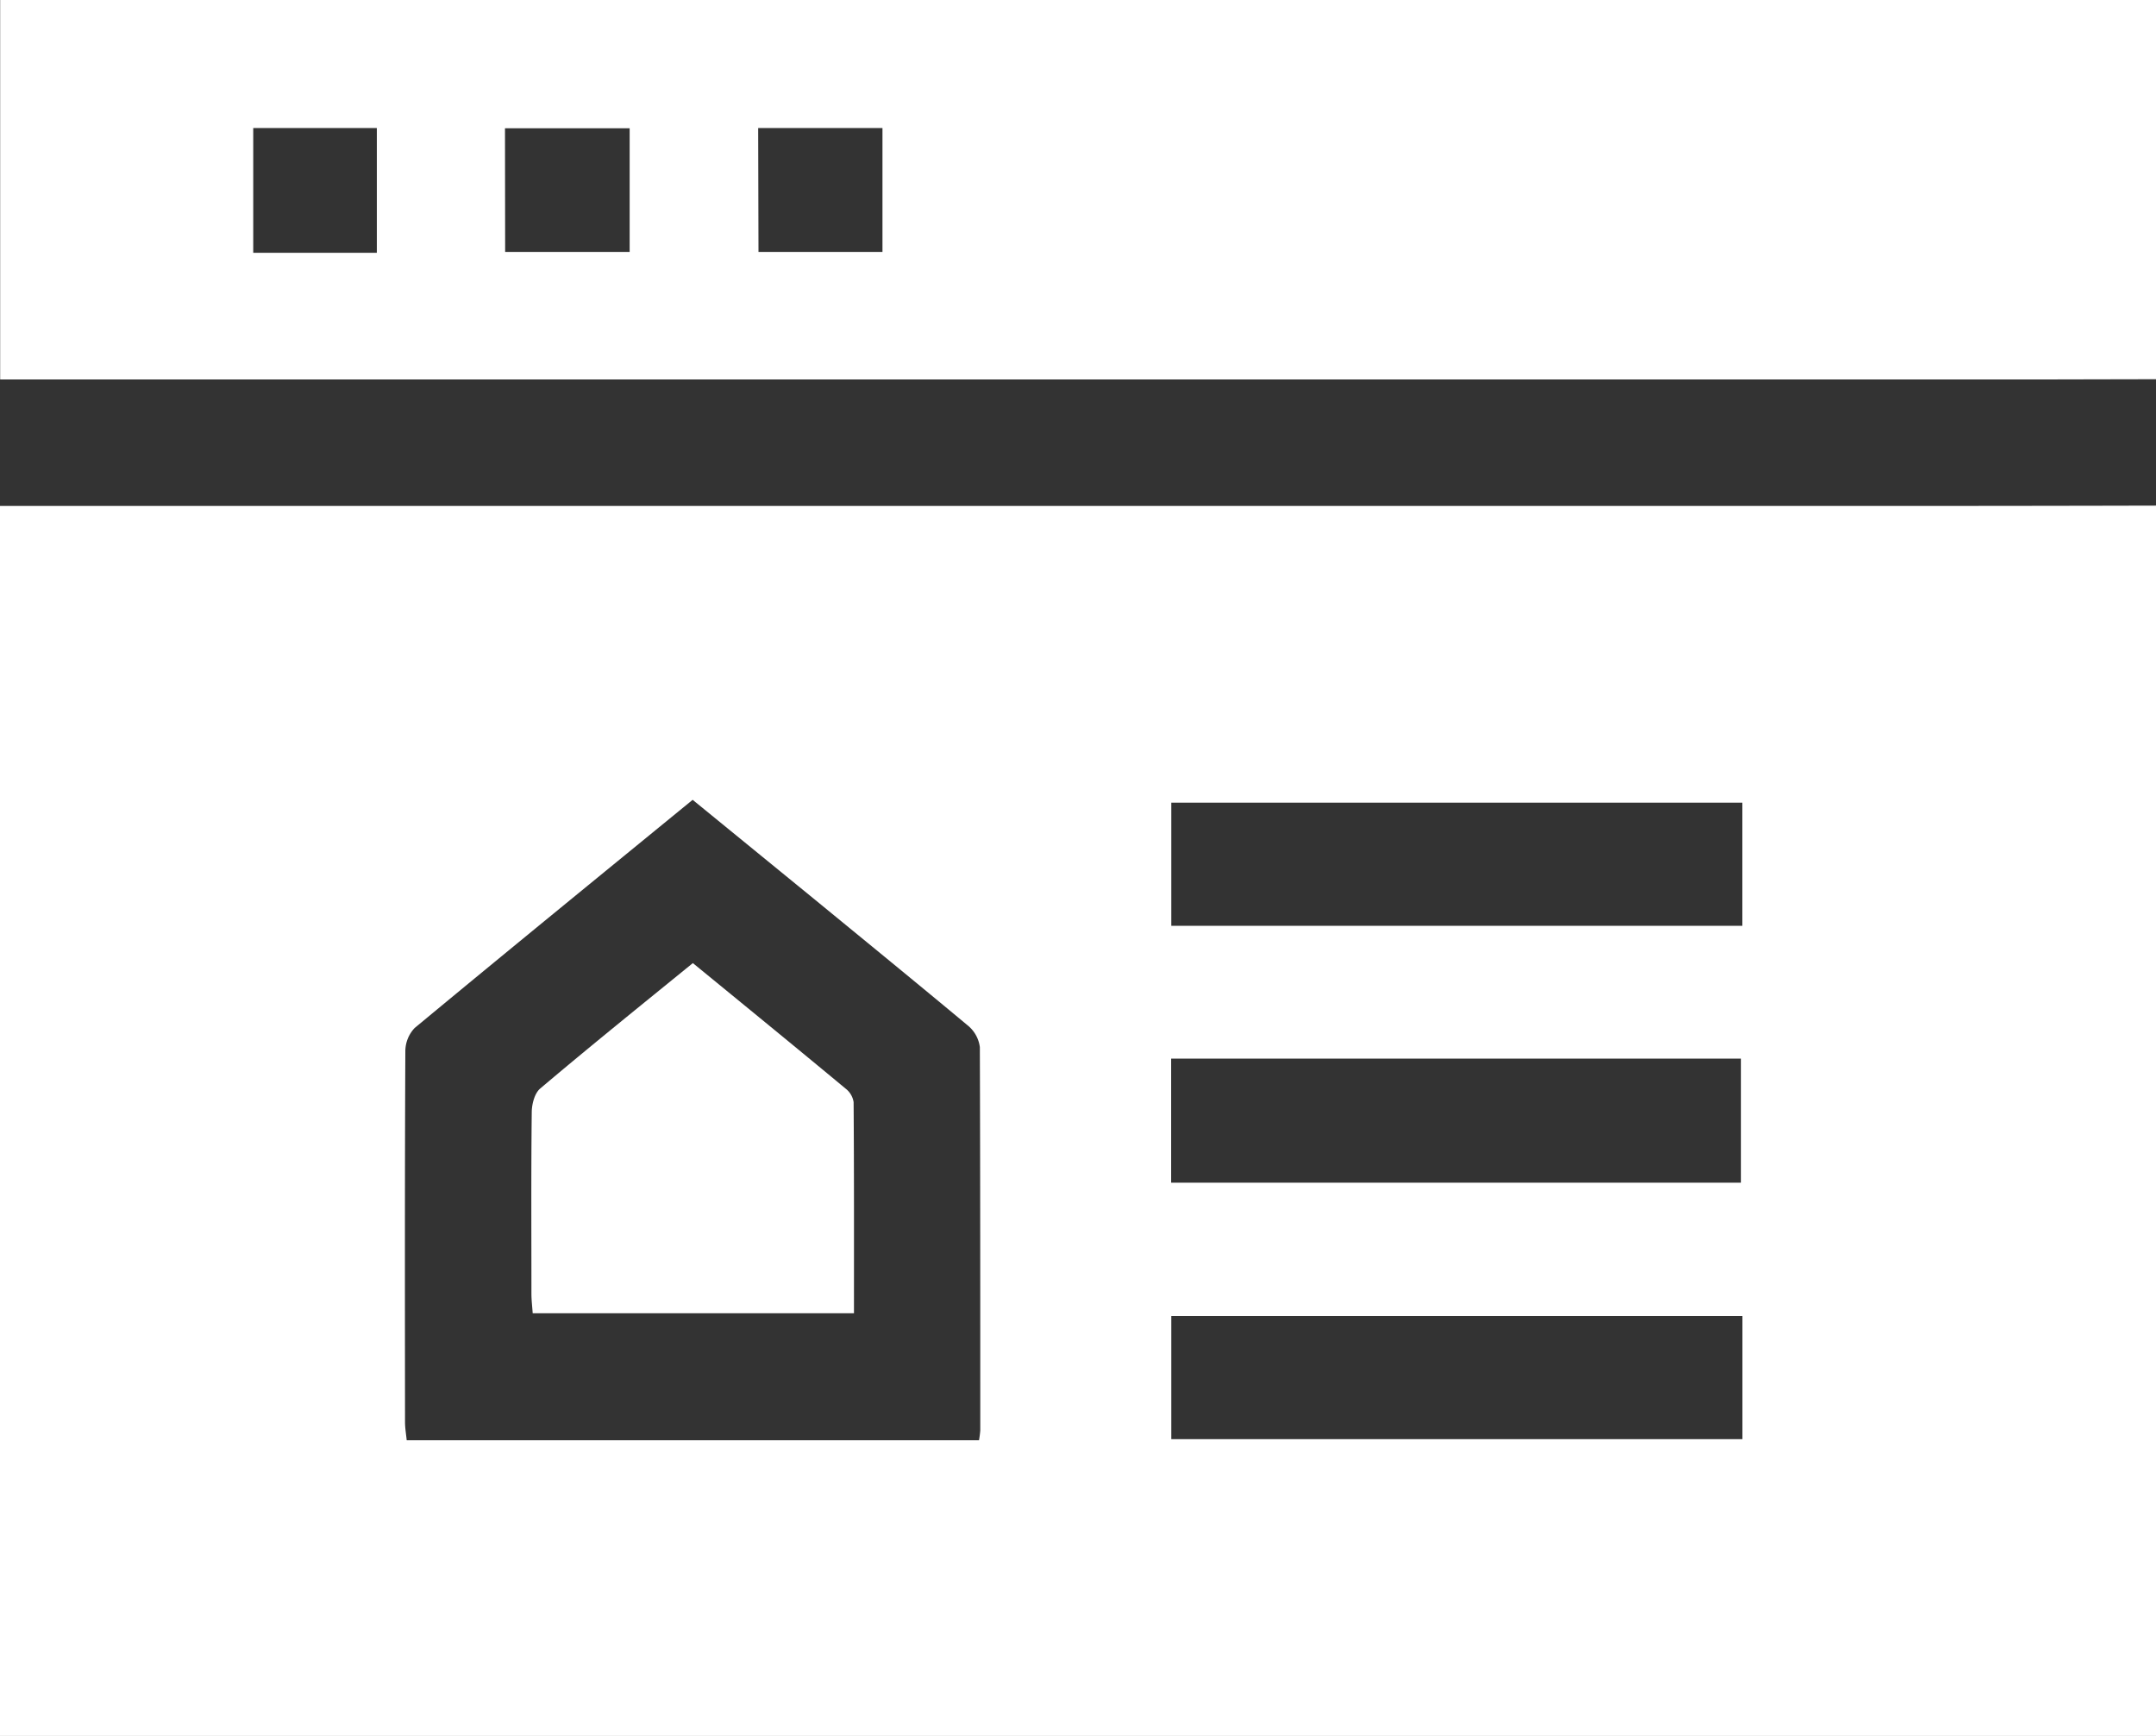
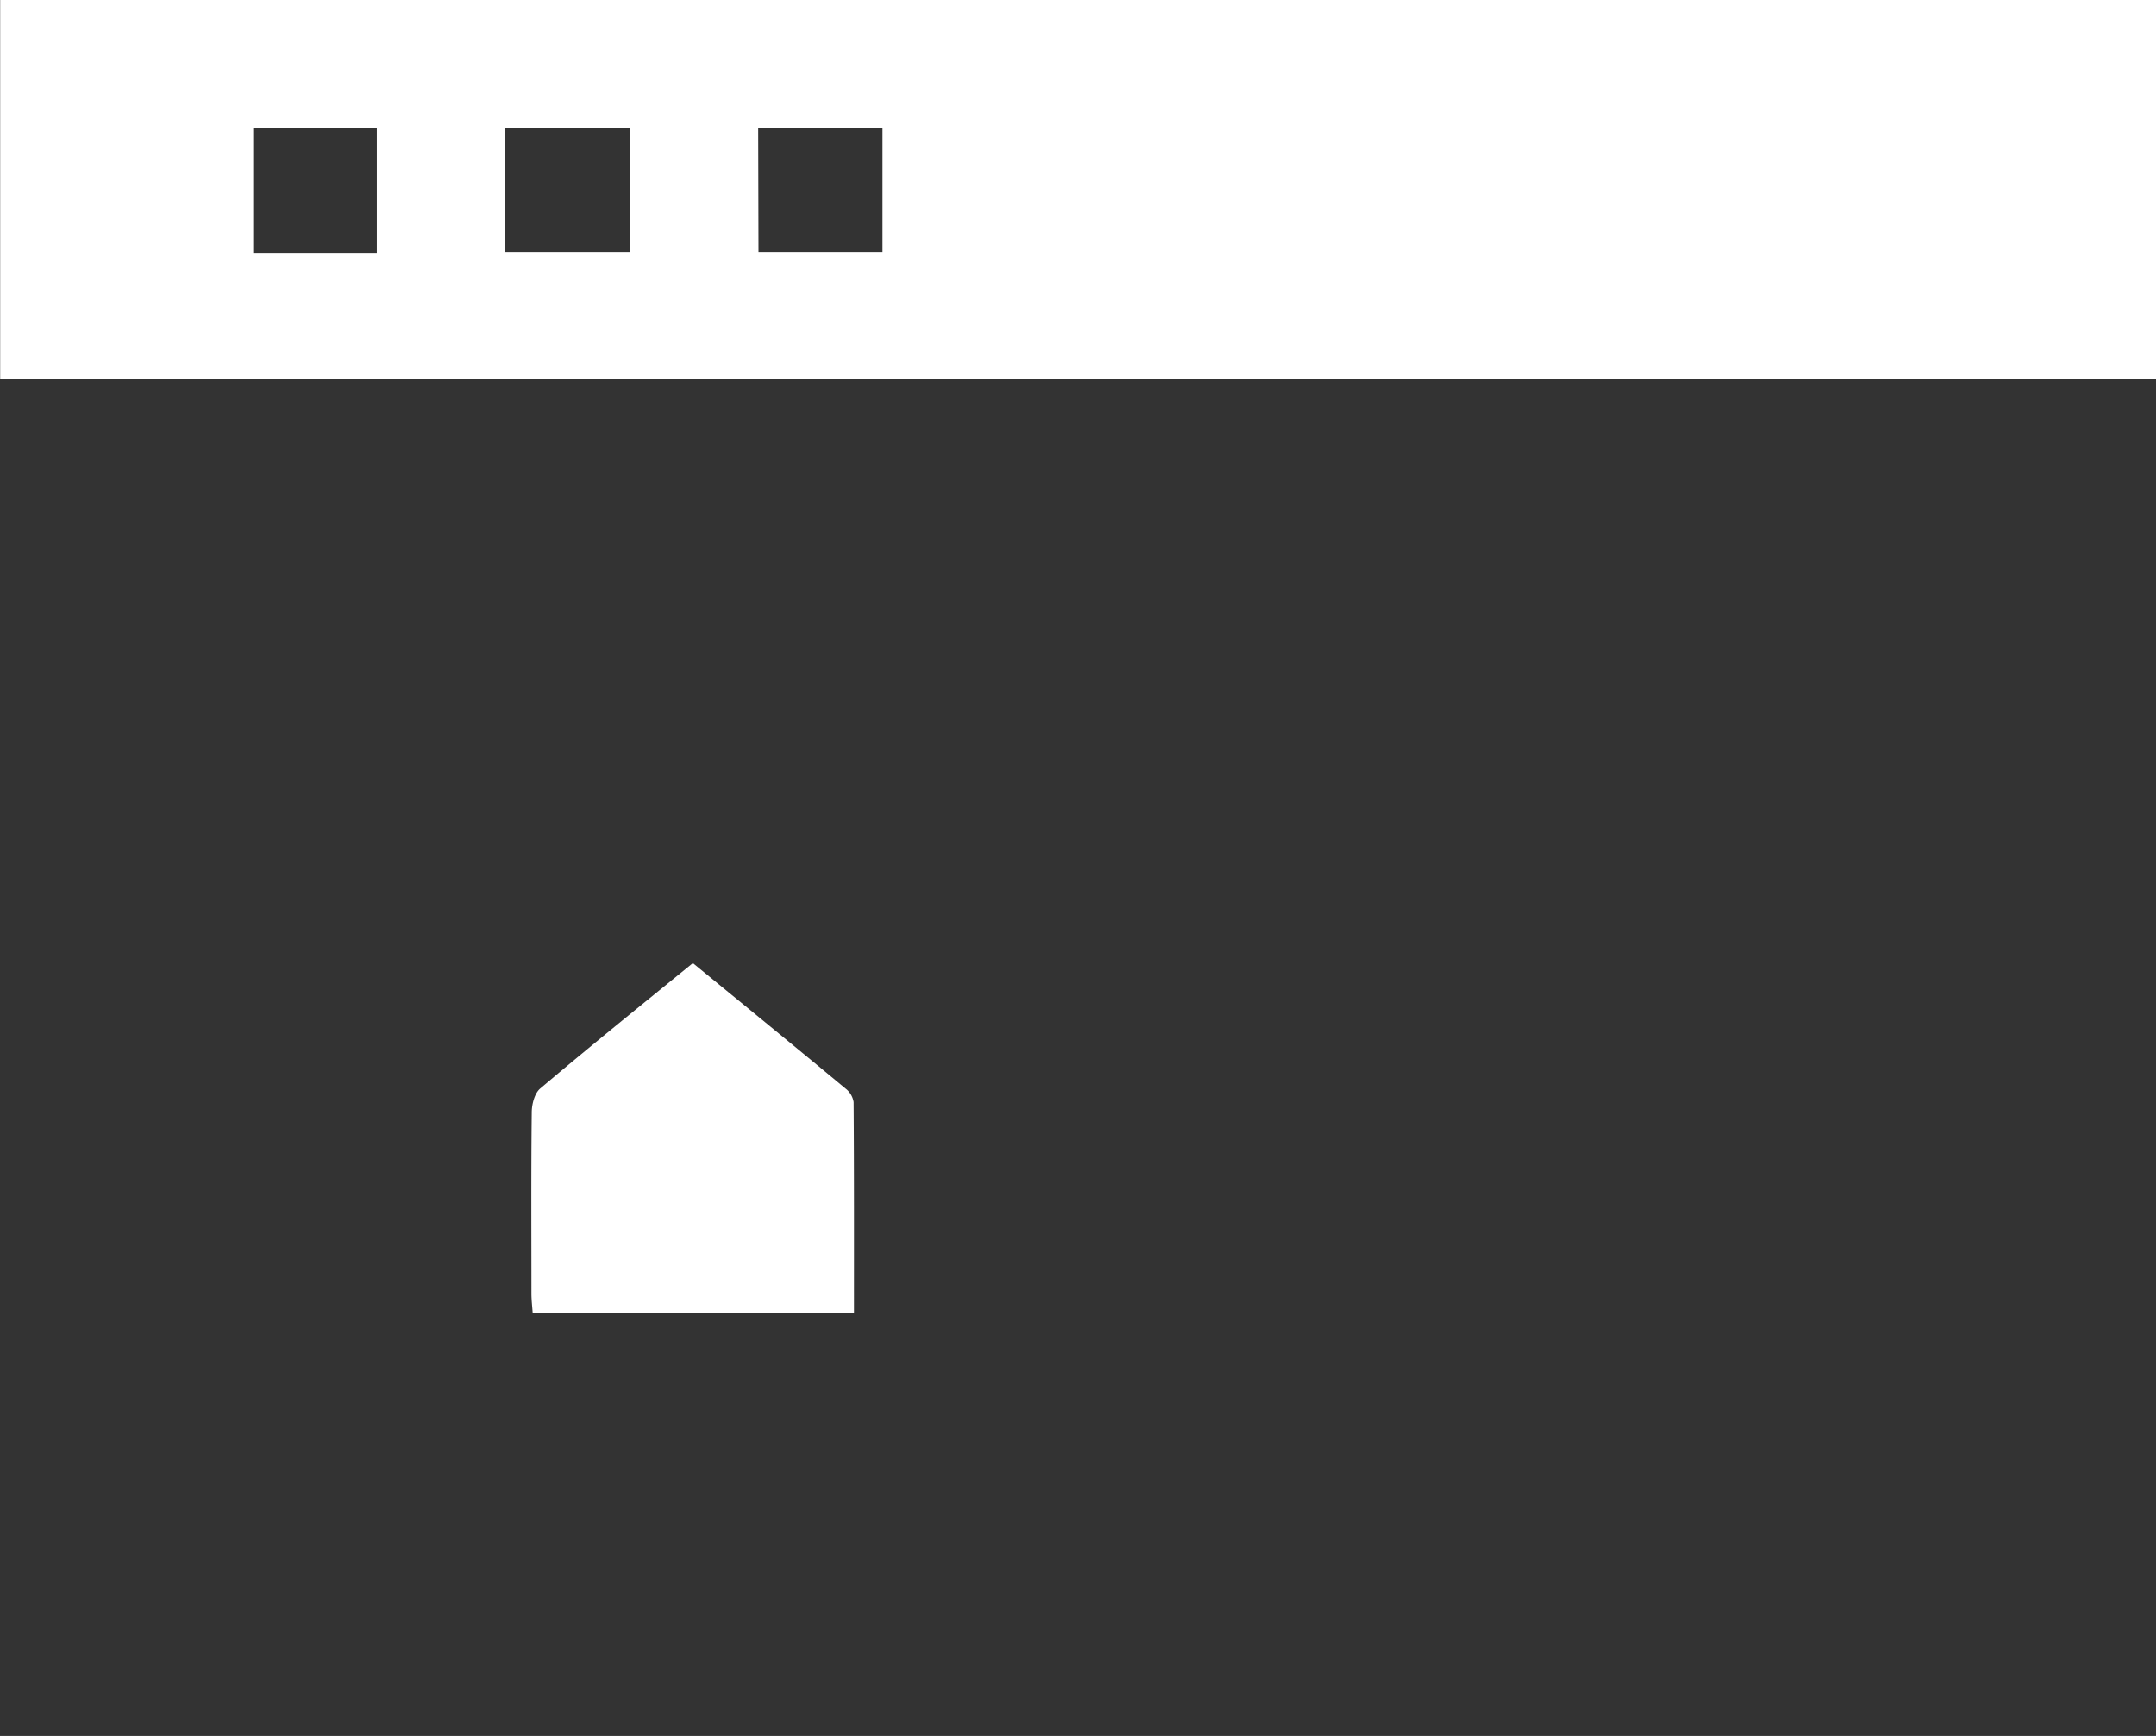
<svg xmlns="http://www.w3.org/2000/svg" id="Layer_1" data-name="Layer 1" viewBox="0 0 409.35 329.6">
  <rect x="0" y="0" width="409.35" height="329.6" fill="#333333" stroke="none" />
  <defs>
    <style>.cls-1{fill:#fff;}</style>
  </defs>
  <title>news</title>
-   <path class="cls-1" d="M888.8,316V549.6H479.45V316.06H849.6Q869.21,316.05,888.8,316ZM665.33,493.46a18.11,18.11,0,0,0,.24-1.88c0-24.25,0-48.51-.08-72.77a6.36,6.36,0,0,0-2.32-4.13c-9.6-8-19.33-15.94-29-23.87l-23.21-18.95c-17.79,14.55-35.34,28.86-52.78,43.32a6.45,6.45,0,0,0-1.77,4.45c-.11,23.46-.08,46.92-.06,70.37,0,1.13.2,2.26.32,3.46ZM810.26,372.4H701.84v23.38H810.26ZM701.81,444.55H810V421H701.81Zm108.46,25.32H701.84v23.38H810.27Z" transform="translate(-479.45 -220)" />
  <path class="cls-1" d="M888.8,292c-7.73,0-15.46.05-23.19.05H479.48V220H888.8ZM551,268V244.31H527.53V268Zm24.36-.17H599V244.35H575.33Zm48.1,0H647V244.31h-23.6Z" transform="translate(-479.45 -220)" />
  <path class="cls-1" d="M611,402.86c9.91,8.11,19.5,15.94,29,23.83a4,4,0,0,1,1.52,2.56c.1,13.28.07,26.57.07,40.09h-61c-.08-1.22-.24-2.49-.24-3.75,0-11.46-.07-22.92.06-34.37,0-1.55.53-3.63,1.6-4.54C591.44,418.7,601.08,410.93,611,402.86Z" transform="translate(-479.45 -220)" />
</svg>